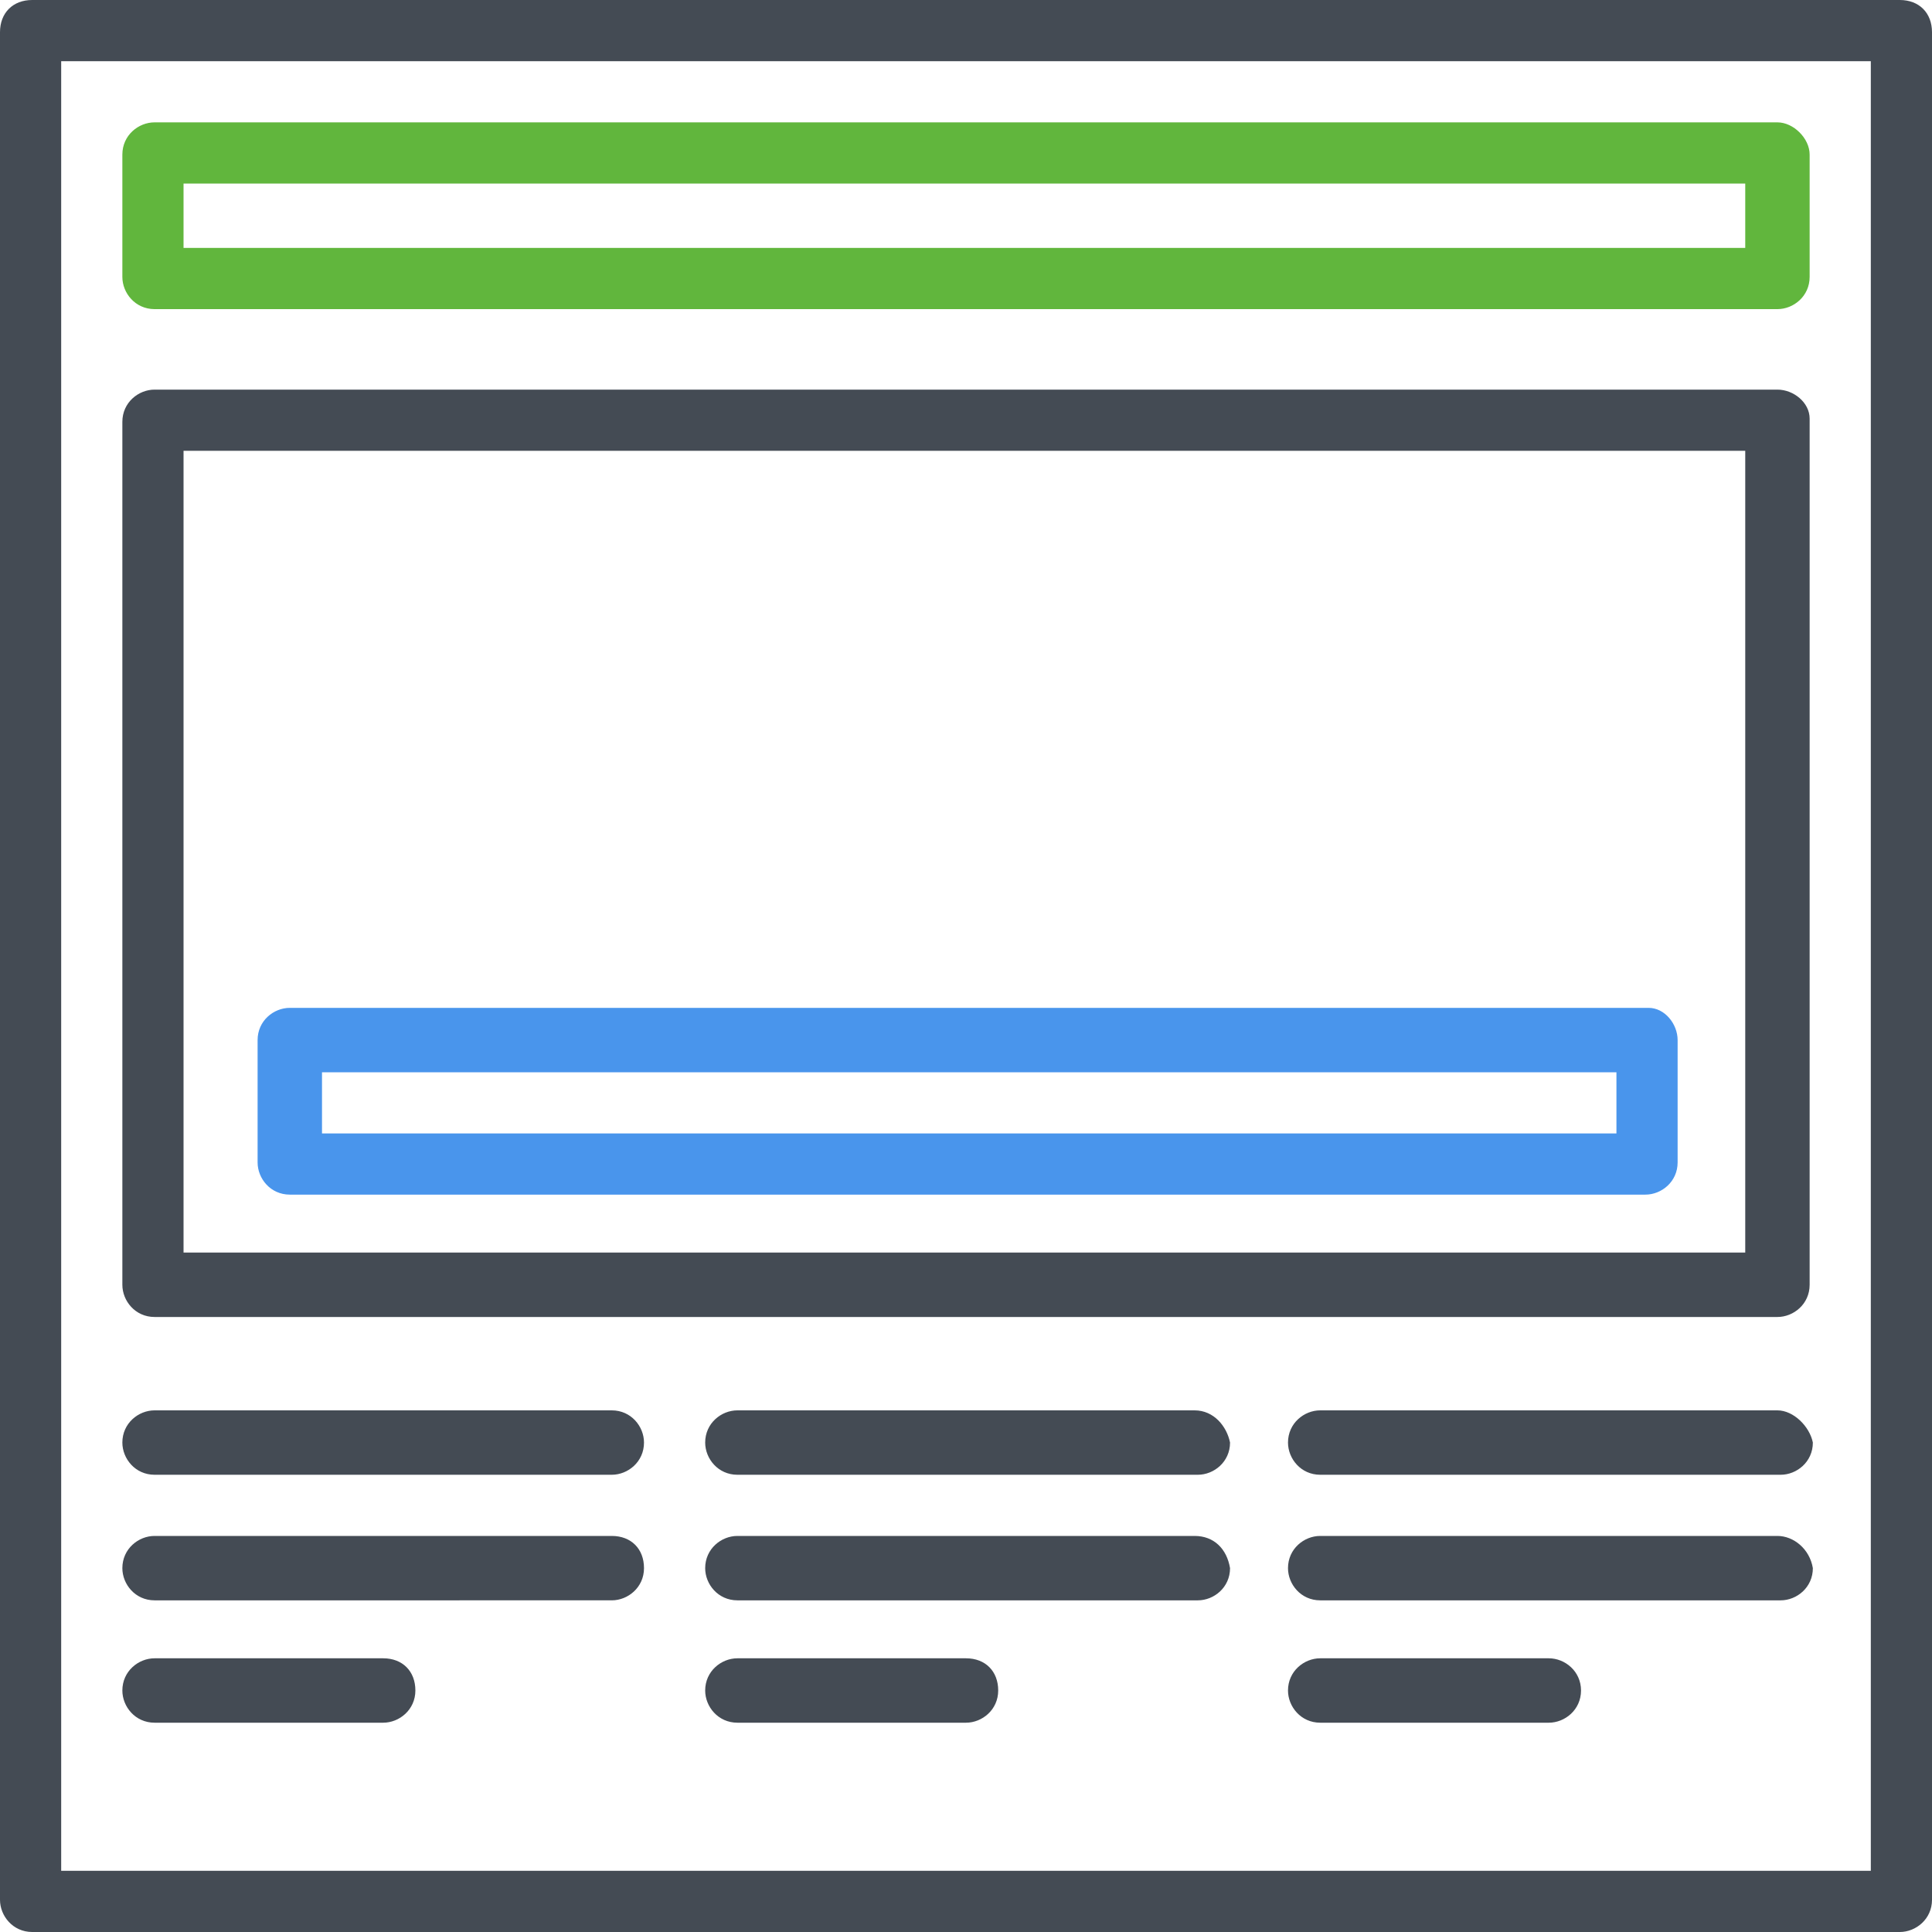
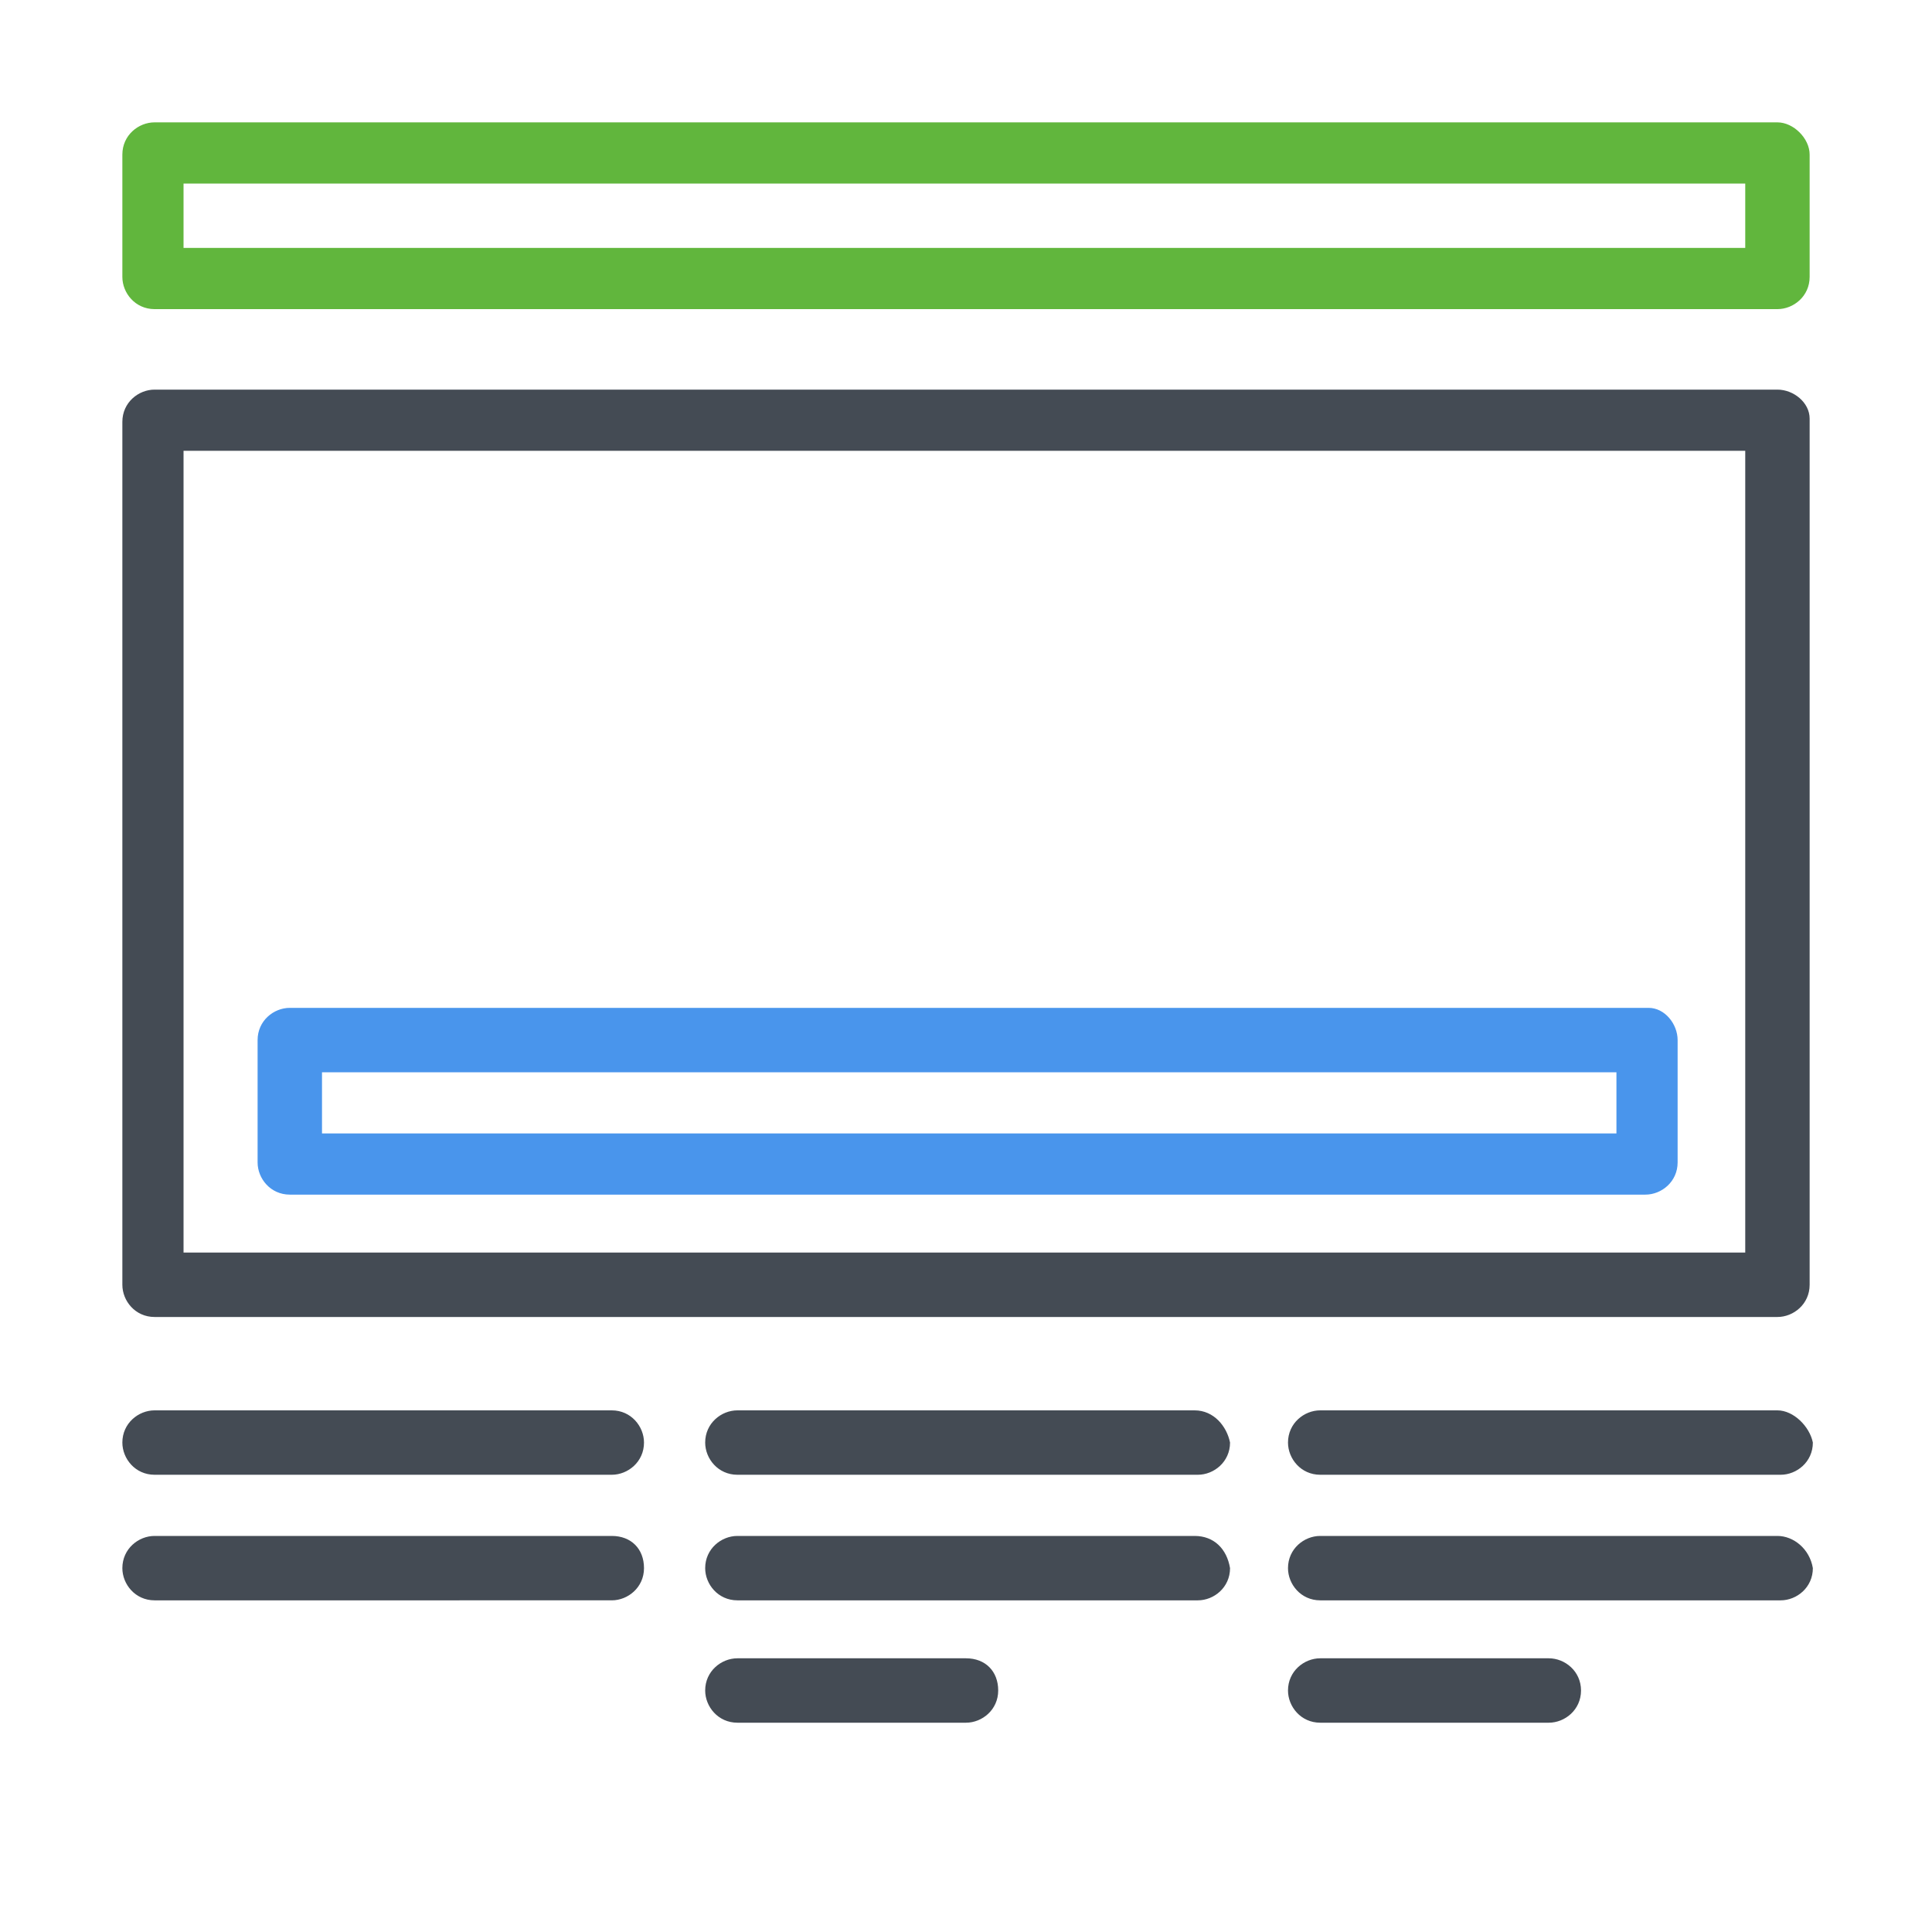
<svg xmlns="http://www.w3.org/2000/svg" xmlns:xlink="http://www.w3.org/1999/xlink" version="1.1" id="Layer_1" x="0px" y="0px" viewBox="0 0 60 60" style="enable-background:new 0 0 60 60;" xml:space="preserve">
  <style type="text/css">
	.st0{clip-path:url(#SVGID_2_);fill:#444B54;}
	.st1{clip-path:url(#SVGID_2_);fill:#61B63D;}
	.st2{clip-path:url(#SVGID_2_);fill:#4995EC;}
</style>
  <g>
    <defs>
      <rect id="SVGID_1_" width="60" height="60" />
    </defs>
    <clipPath id="SVGID_2_">
      <use xlink:href="#SVGID_1_" style="overflow:visible;" />
    </clipPath>
-     <path class="st0" d="M59,0H1C0.4,0,0,0.4,0,1V59c0,0.5,0.4,1,1,1H59c0.5,0,1-0.4,1-1V1C60,0.4,59.6,0,59,0 M58.1,58.1H1.9V1.9h56.2   V58.1z" />
    <path class="st1" d="M55.2,3.8H4.8c-0.5,0-1,0.4-1,1v3.8c0,0.5,0.4,1,1,1h50.4c0.5,0,1-0.4,1-1V4.8C56.2,4.3,55.7,3.8,55.2,3.8    M54.3,7.7H5.7V5.7h48.5V7.7z" />
    <path class="st2" d="M51.2,31.3H9c-0.5,0-1,0.4-1,1v3.8c0,0.5,0.4,1,1,1h42.1c0.5,0,1-0.4,1-1v-3.8C52.1,31.8,51.7,31.3,51.2,31.3    M50.2,35.2H10v-1.9h40.2V35.2z" />
    <path class="st0" d="M55.2,12.1H4.8c-0.5,0-1,0.4-1,1v26.8c0,0.5,0.4,1,1,1h50.4c0.5,0,1-0.4,1-1V13C56.2,12.5,55.7,12.1,55.2,12.1    M54.3,38.9H5.7V14h48.5V38.9z" />
    <path class="st0" d="M37.1,43.8H22.9c-0.5,0-1,0.4-1,1c0,0.5,0.4,1,1,1h14.3c0.5,0,1-0.4,1-1C38.1,44.3,37.7,43.8,37.1,43.8" />
    <path class="st0" d="M55.2,43.8H41c-0.5,0-1,0.4-1,1c0,0.5,0.4,1,1,1h14.3c0.5,0,1-0.4,1-1C56.2,44.3,55.7,43.8,55.2,43.8" />
    <path class="st0" d="M19,43.8H4.8c-0.5,0-1,0.4-1,1c0,0.5,0.4,1,1,1H19c0.5,0,1-0.4,1-1C20,44.3,19.6,43.8,19,43.8" />
    <path class="st0" d="M37.1,47.7H22.9c-0.5,0-1,0.4-1,1c0,0.5,0.4,1,1,1h14.3c0.5,0,1-0.4,1-1C38.1,48.1,37.7,47.7,37.1,47.7" />
    <path class="st0" d="M55.2,47.7H41c-0.5,0-1,0.4-1,1c0,0.5,0.4,1,1,1h14.3c0.5,0,1-0.4,1-1C56.2,48.1,55.7,47.7,55.2,47.7" />
    <path class="st0" d="M19,47.7H4.8c-0.5,0-1,0.4-1,1c0,0.5,0.4,1,1,1H19c0.5,0,1-0.4,1-1C20,48.1,19.6,47.7,19,47.7" />
    <path class="st0" d="M30,51.5h-7.1c-0.5,0-1,0.4-1,1c0,0.5,0.4,1,1,1H30c0.5,0,1-0.4,1-1C31,51.9,30.6,51.5,30,51.5" />
    <path class="st0" d="M48.1,51.5H41c-0.5,0-1,0.4-1,1c0,0.5,0.4,1,1,1h7.1c0.5,0,1-0.4,1-1C49.1,51.9,48.6,51.5,48.1,51.5" />
-     <path class="st0" d="M11.9,51.5H4.8c-0.5,0-1,0.4-1,1c0,0.5,0.4,1,1,1h7.1c0.5,0,1-0.4,1-1C12.9,51.9,12.5,51.5,11.9,51.5" />
  </g>
</svg>